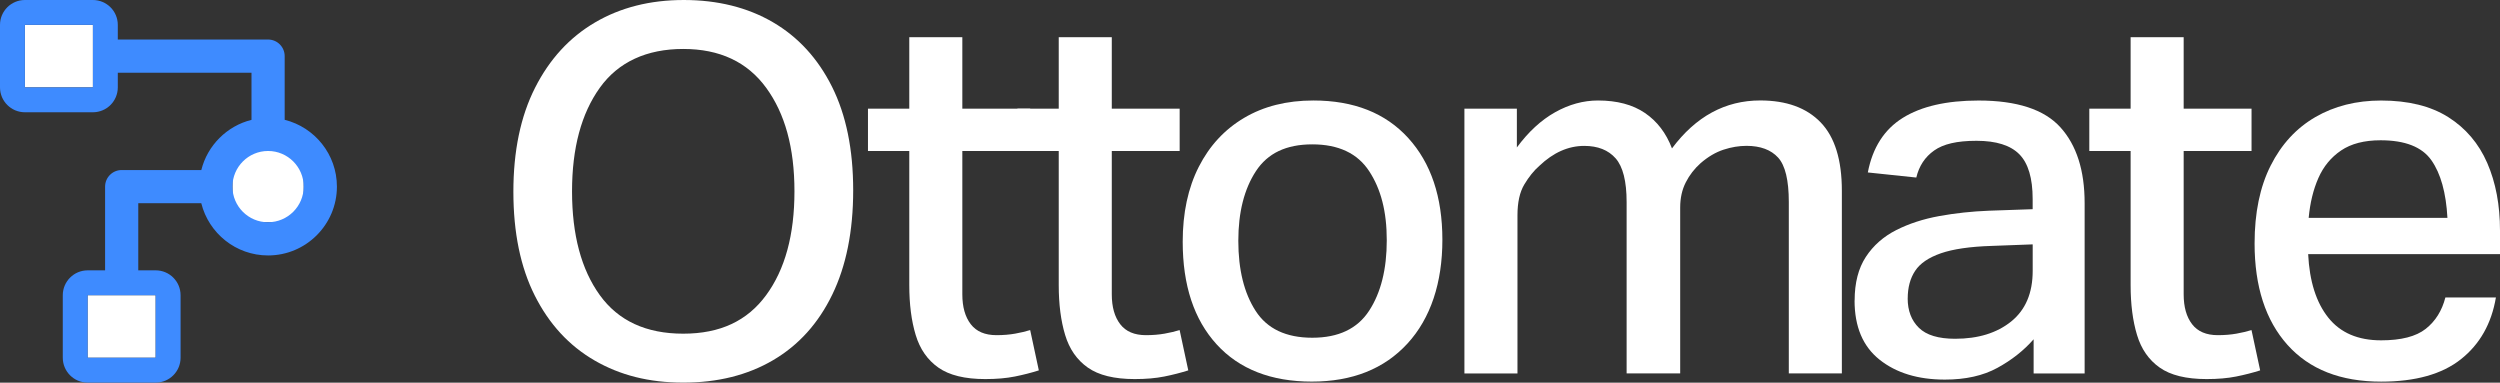
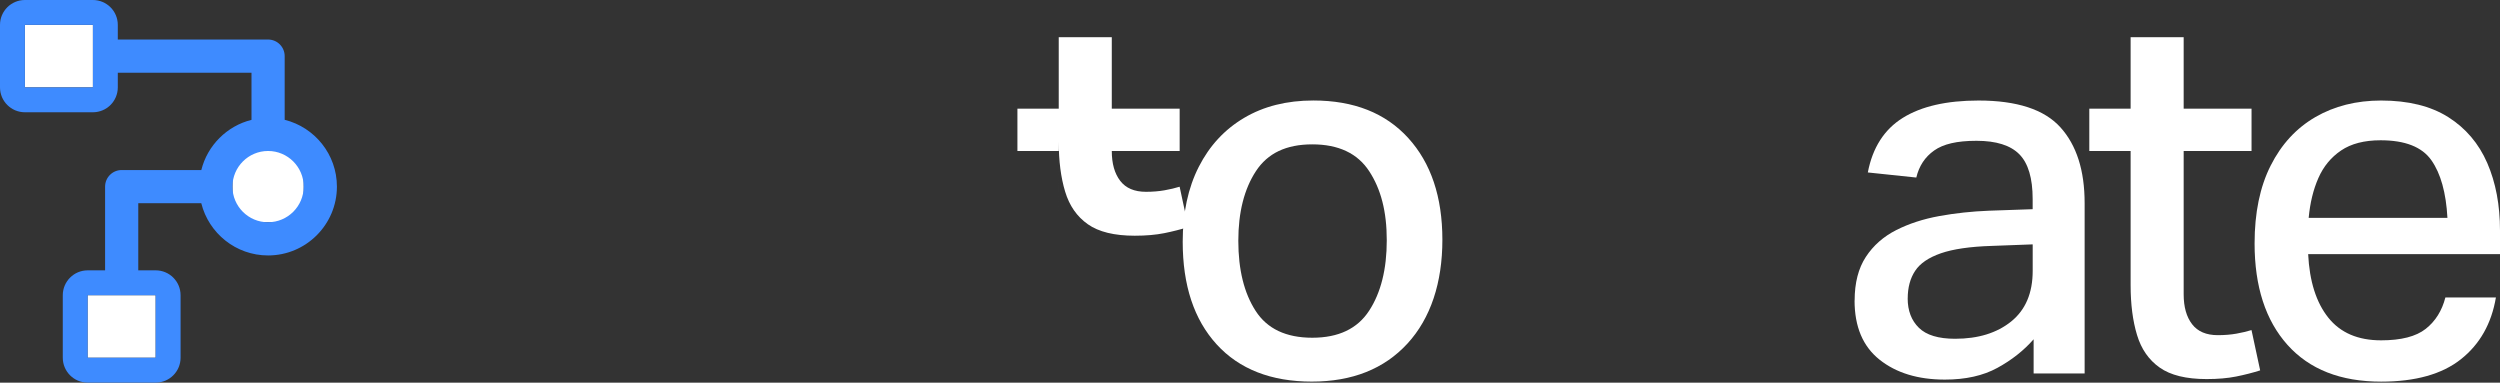
<svg xmlns="http://www.w3.org/2000/svg" id="Layer_1" data-name="Layer 1" viewBox="0 0 672.95 103">
  <rect x="0" y="0" width="672.95" height="103" fill="#333333" stroke="none" />
  <defs>
    <style>
      .cls-1 {
        fill: #3e8bff;
      }

      .cls-2 {
        fill: #fff;
      }
    </style>
  </defs>
  <g>
-     <path class="cls-2" d="M138.19,51.64c0-10.99,1.94-20.33,5.84-28.02,3.89-7.69,9.27-13.55,16.14-17.58,6.87-4.03,14.83-6.04,23.9-6.04s17.14,1.99,23.96,5.97c6.82,3.98,12.13,9.77,15.93,17.37,3.8,7.6,5.7,16.89,5.7,27.88s-1.88,20.35-5.63,28.08c-3.75,7.74-9.06,13.62-15.93,17.65-6.87,4.03-14.92,6.04-24.17,6.04s-17.03-1.99-23.9-5.97-12.22-9.8-16.07-17.44c-3.85-7.64-5.77-16.96-5.77-27.95ZM153.98,51.5c0,11.72,2.49,21.04,7.48,27.95,4.99,6.91,12.47,10.37,22.45,10.37s17.24-3.45,22.32-10.37c5.08-6.91,7.62-16.23,7.62-27.95s-2.54-20.92-7.62-27.88c-5.08-6.96-12.52-10.44-22.32-10.44s-17.46,3.48-22.45,10.44c-4.99,6.96-7.48,16.25-7.48,27.88Z" />
-     <path class="cls-2" d="M244.76,76.77v-36.12h-11.12v-11.4h11.12V10.02h14.28v19.23h18.27v11.4h-18.27v38.59c0,3.39.76,6.07,2.27,8.03,1.51,1.97,3.82,2.95,6.93,2.95,1.83,0,3.5-.14,5.01-.41s2.86-.59,4.05-.96l2.33,10.85c-2.01.64-4.17,1.19-6.45,1.65-2.29.46-4.94.69-7.96.69-5.49,0-9.71-1.03-12.63-3.09-2.93-2.06-4.97-4.99-6.11-8.79-1.15-3.8-1.72-8.26-1.72-13.39Z" />
-     <path class="cls-2" d="M284.99,76.77v-36.12h-11.12v-11.4h11.12V10.02h14.28v19.23h18.27v11.4h-18.27v38.59c0,3.39.76,6.07,2.27,8.03,1.51,1.97,3.82,2.95,6.93,2.95,1.83,0,3.5-.14,5.01-.41s2.86-.59,4.05-.96l2.33,10.85c-2.01.64-4.17,1.19-6.45,1.65-2.29.46-4.94.69-7.96.69-5.49,0-9.71-1.03-12.63-3.09-2.93-2.06-4.97-4.99-6.11-8.79-1.15-3.8-1.72-8.26-1.72-13.39Z" />
+     <path class="cls-2" d="M284.99,76.77v-36.12h-11.12v-11.4h11.12V10.02h14.28v19.23h18.27v11.4h-18.27c0,3.39.76,6.07,2.27,8.03,1.51,1.97,3.82,2.95,6.93,2.95,1.83,0,3.5-.14,5.01-.41s2.86-.59,4.05-.96l2.33,10.85c-2.01.64-4.17,1.19-6.45,1.65-2.29.46-4.94.69-7.96.69-5.49,0-9.71-1.03-12.63-3.09-2.93-2.06-4.97-4.99-6.11-8.79-1.15-3.8-1.72-8.26-1.72-13.39Z" />
    <path class="cls-2" d="M318.36,65.09c0-7.78,1.44-14.51,4.33-20.19,2.88-5.67,6.96-10.07,12.22-13.18,5.26-3.11,11.47-4.67,18.61-4.67,10.89,0,19.41,3.36,25.54,10.09,6.13,6.73,9.2,15.86,9.2,27.4s-3.14,21.13-9.41,27.95c-6.27,6.82-14.86,10.23-25.75,10.23s-19.52-3.34-25.61-10.03c-6.09-6.68-9.13-15.88-9.13-27.6ZM333.33,64.82c0,7.78,1.56,14.08,4.67,18.88,3.11,4.81,8.19,7.21,15.24,7.21s12.15-2.42,15.31-7.28c3.16-4.85,4.74-11.17,4.74-18.95s-1.58-13.8-4.74-18.61-8.26-7.21-15.31-7.21-12.02,2.4-15.17,7.21-4.74,11.05-4.74,18.75Z" />
-     <path class="cls-2" d="M394.17,29.25h14.14v10.44c3.11-4.21,6.54-7.37,10.3-9.48,3.75-2.1,7.6-3.16,11.54-3.16,5.13,0,9.34,1.12,12.63,3.36,3.3,2.25,5.72,5.42,7.28,9.54,6.41-8.6,14.33-12.91,23.76-12.91,7.05,0,12.47,1.97,16.27,5.91,3.8,3.94,5.7,10.07,5.7,18.4v49.16h-14.28v-46.14c0-5.86-.96-9.84-2.88-11.95-1.92-2.1-4.76-3.16-8.51-3.16-2.01,0-4.08.34-6.18,1.03-2.11.69-4.17,1.9-6.18,3.64-1.65,1.47-2.98,3.18-3.98,5.15-1.01,1.97-1.51,4.24-1.51,6.8v44.63h-14.42v-46.14c0-5.58-.99-9.5-2.95-11.74-1.97-2.24-4.79-3.36-8.45-3.36-4.3,0-8.33,1.79-12.08,5.36-1.47,1.28-2.82,2.95-4.05,5.01-1.24,2.06-1.85,4.83-1.85,8.31v42.57h-14.28V29.25Z" />
    <path class="cls-2" d="M499.23,80.89c0-4.76,1.01-8.67,3.02-11.74,2.01-3.07,4.74-5.47,8.17-7.21,3.43-1.74,7.3-3,11.6-3.78,4.3-.78,8.74-1.26,13.32-1.44l11.81-.41v-2.75c0-5.58-1.19-9.59-3.57-12.02-2.38-2.42-6.23-3.64-11.54-3.64s-8.93.87-11.4,2.61c-2.47,1.74-4.07,4.17-4.81,7.28l-13.05-1.37c1.28-6.68,4.42-11.58,9.41-14.69,4.99-3.11,11.79-4.67,20.39-4.67,10.34,0,17.69,2.4,22.04,7.21,4.35,4.81,6.52,11.6,6.52,20.39v45.87h-13.73v-9.2c-2.66,3.02-5.9,5.59-9.75,7.69-3.85,2.11-8.56,3.16-14.14,3.16-7.23,0-13.09-1.79-17.58-5.36-4.49-3.57-6.73-8.88-6.73-15.93ZM513.51,80.34c0,3.3,1.01,5.93,3.02,7.9,2.01,1.97,5.26,2.95,9.75,2.95,6.22,0,11.26-1.56,15.11-4.67,3.84-3.11,5.77-7.64,5.77-13.6v-7.14l-10.99.41c-5.86.18-10.44.85-13.73,1.99-3.3,1.15-5.61,2.72-6.93,4.74-1.33,2.01-1.99,4.49-1.99,7.42Z" />
    <path class="cls-2" d="M573.52,76.77v-36.12h-11.12v-11.4h11.12V10.02h14.28v19.23h18.27v11.4h-18.27v38.59c0,3.39.76,6.07,2.27,8.03,1.51,1.97,3.82,2.95,6.93,2.95,1.83,0,3.5-.14,5.01-.41s2.86-.59,4.05-.96l2.33,10.85c-2.01.64-4.17,1.19-6.45,1.65-2.29.46-4.94.69-7.96.69-5.49,0-9.71-1.03-12.63-3.09-2.93-2.06-4.97-4.99-6.11-8.79-1.15-3.8-1.72-8.26-1.72-13.39Z" />
    <path class="cls-2" d="M606.89,65.51c0-8.24,1.44-15.22,4.33-20.94,2.88-5.72,6.89-10.07,12.02-13.05,5.13-2.97,11.03-4.46,17.71-4.46,7.32,0,13.34,1.49,18.06,4.46,4.71,2.98,8.22,7.1,10.51,12.36,2.29,5.27,3.43,11.33,3.43,18.2v6.32h-51.64c.36,7.33,2.17,13.03,5.42,17.1,3.25,4.08,7.99,6.11,14.21,6.11,5.4,0,9.41-1.03,12.02-3.09,2.61-2.06,4.37-4.88,5.29-8.45h13.6c-1.19,7.05-4.33,12.59-9.41,16.62-5.08,4.03-12.25,6.04-21.49,6.04-10.9,0-19.29-3.3-25.2-9.89-5.9-6.59-8.86-15.7-8.86-27.33ZM624.06,47.93c-1.37,3.11-2.24,6.68-2.61,10.71h37.35c-.37-6.77-1.81-11.95-4.33-15.52-2.52-3.57-7.07-5.36-13.66-5.36-4.39,0-7.94.92-10.64,2.75-2.7,1.83-4.74,4.3-6.11,7.42Z" />
  </g>
  <g>
    <rect class="cls-2" x="6.7" y="6.7" width="18.31" height="16.82" />
    <rect class="cls-2" x="62.57" y="40.64" width="19.19" height="19.19" />
    <rect class="cls-2" x="23.57" y="79.47" width="18.33" height="16.82" />
    <path class="cls-1" d="M76.63,32.26V15.11c0-2.47-2-4.47-4.47-4.47H31.71v-3.94c0-3.7-3-6.7-6.7-6.7H6.7C3,0,0,3,0,6.7v16.82c0,3.7,3,6.7,6.7,6.7h18.31c3.7,0,6.7-3,6.7-6.7v-3.94h35.99v12.68c-6.63,1.65-11.86,6.88-13.51,13.51h-21.43c-2.47,0-4.47,2-4.47,4.47v22.53h-4.69c-3.7,0-6.7,3-6.7,6.7v16.82c0,3.7,3,6.7,6.7,6.7h18.31c3.7,0,6.7-3,6.7-6.7v-16.82c0-3.7-3-6.7-6.7-6.7h-4.69v-18.07h16.96c2,8.06,9.3,14.06,17.98,14.06,10.22,0,18.53-8.31,18.53-18.53,0-8.68-6-15.98-14.06-17.98ZM25.01,23.52H6.7V6.7h18.31v16.82ZM41.9,79.47v16.82h-18.31v-16.82h4.69s8.93,0,8.93,0h0s4.69,0,4.69,0ZM72.16,59.83c-5.3,0-9.59-4.29-9.59-9.59h0c0-5.3,4.3-9.6,9.59-9.6s9.59,4.3,9.59,9.59-4.3,9.59-9.59,9.59Z" />
  </g>
</svg>